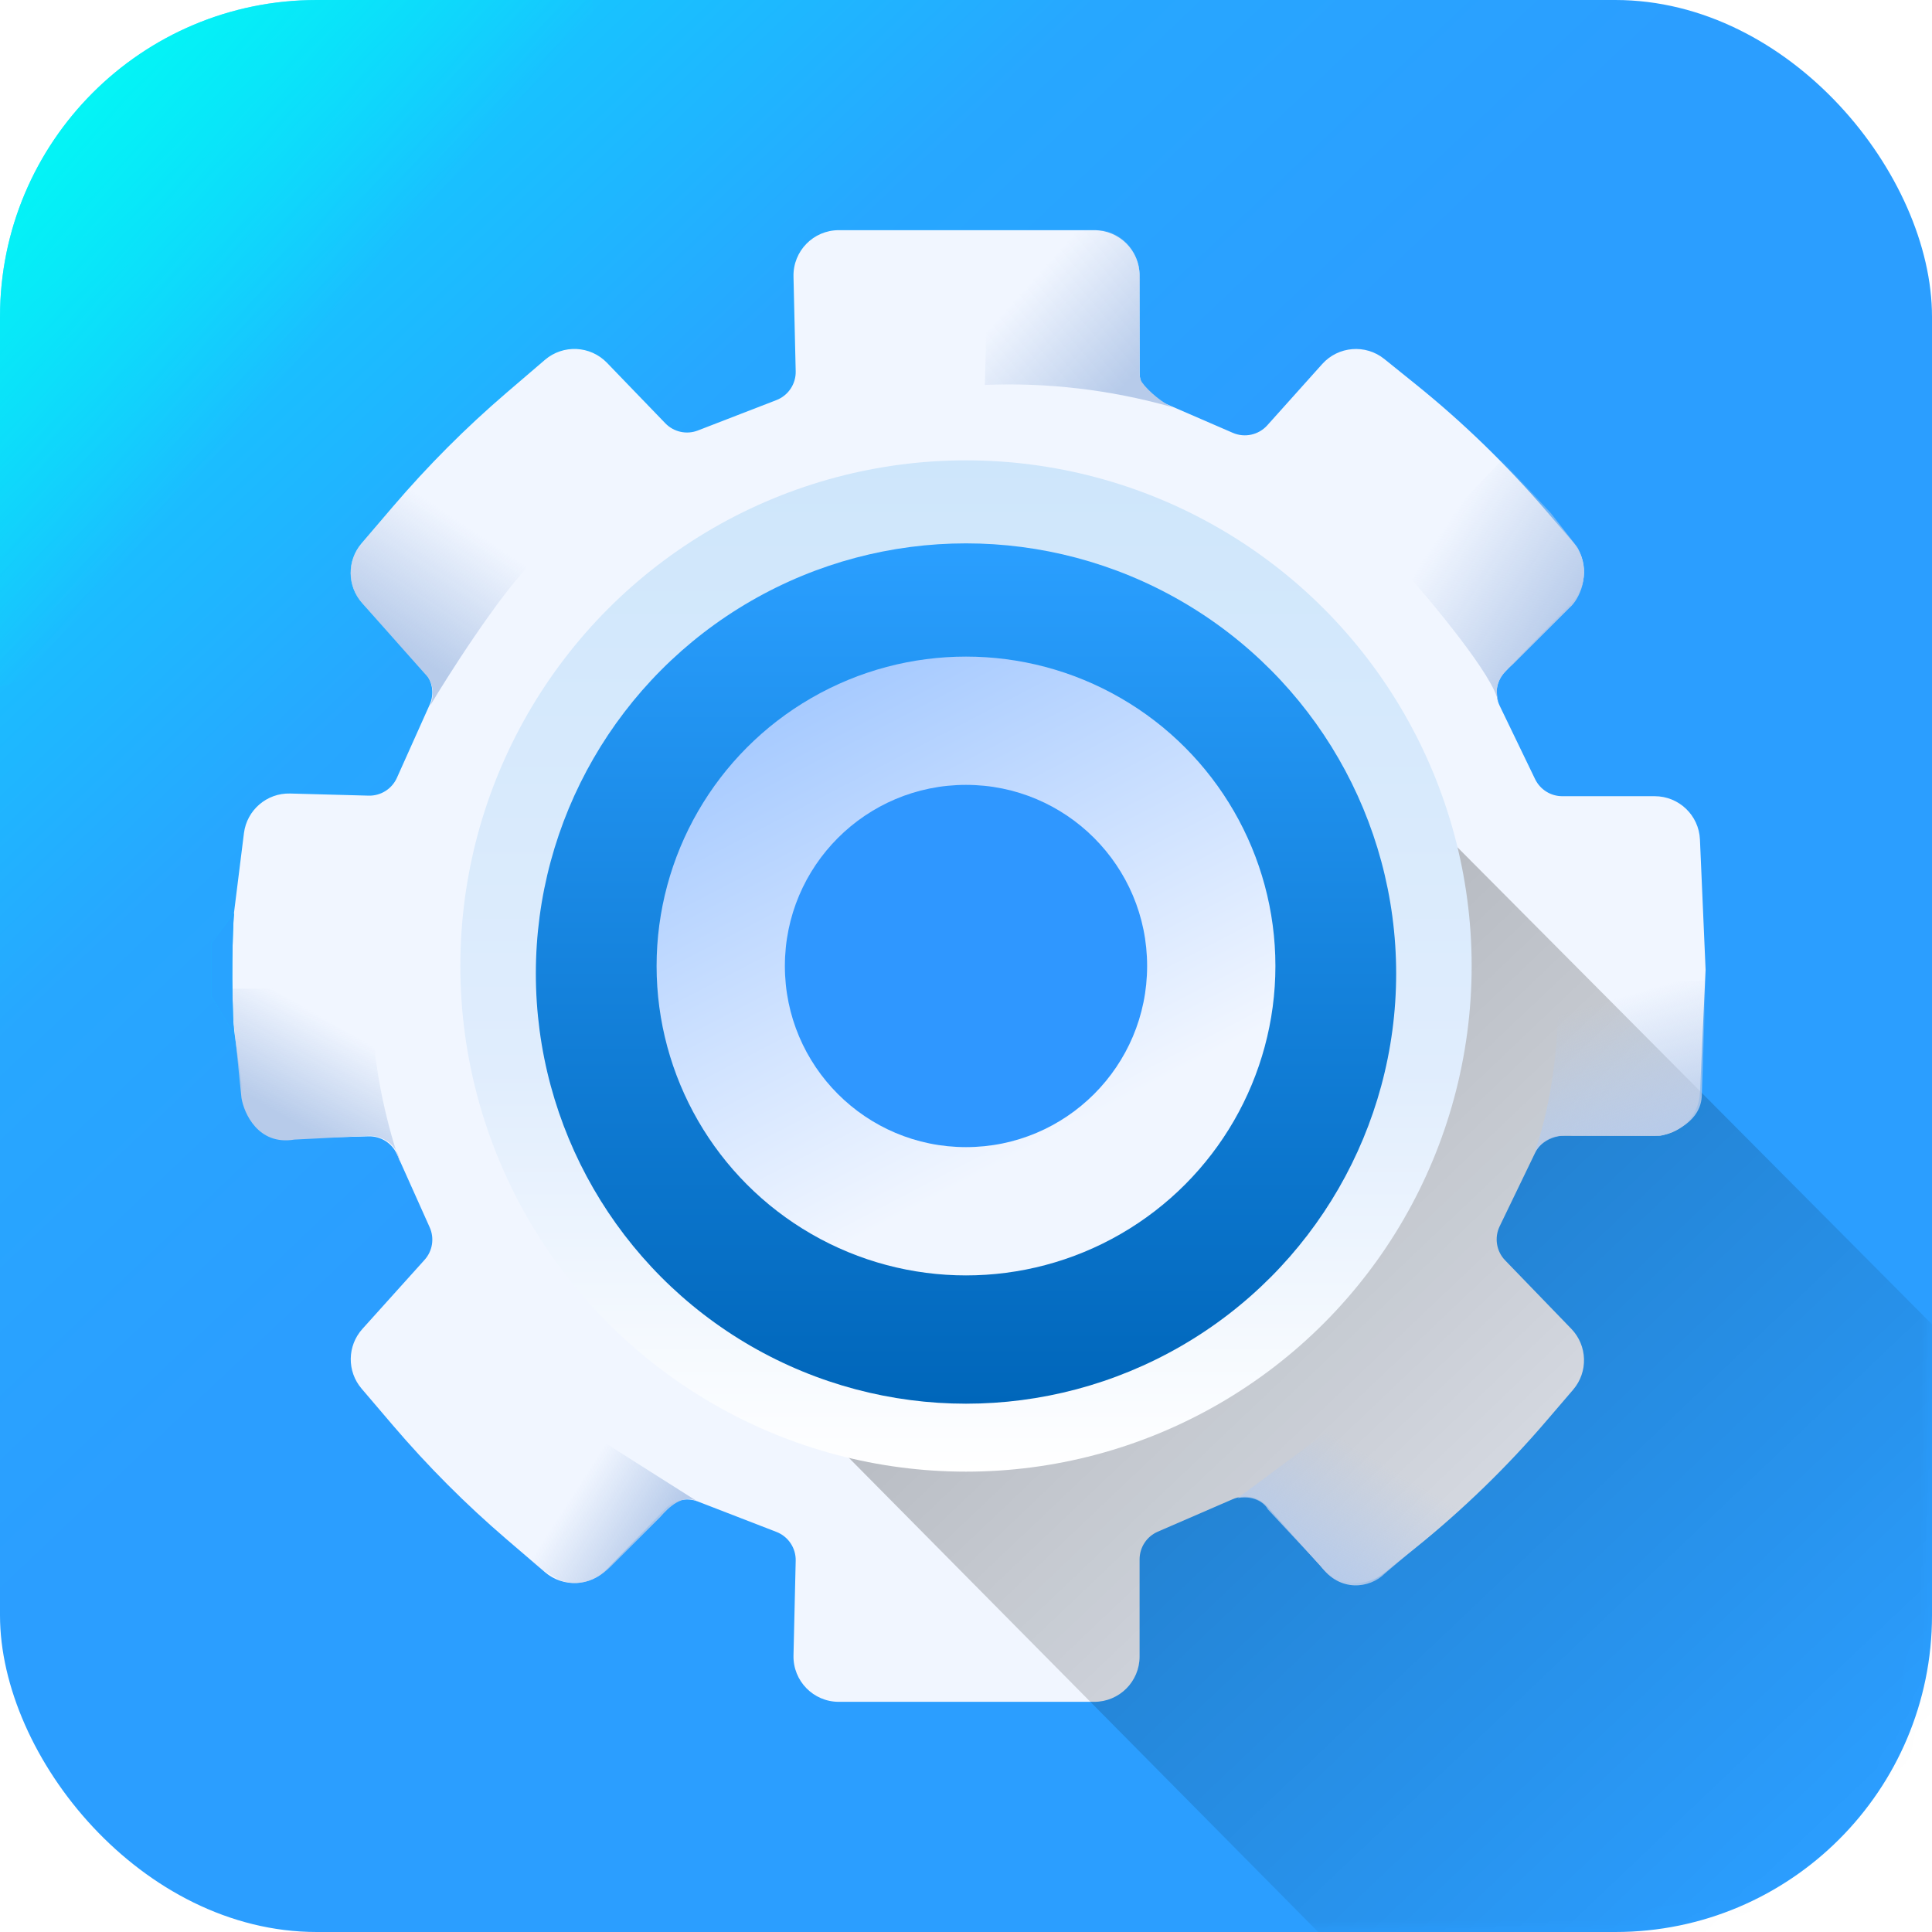
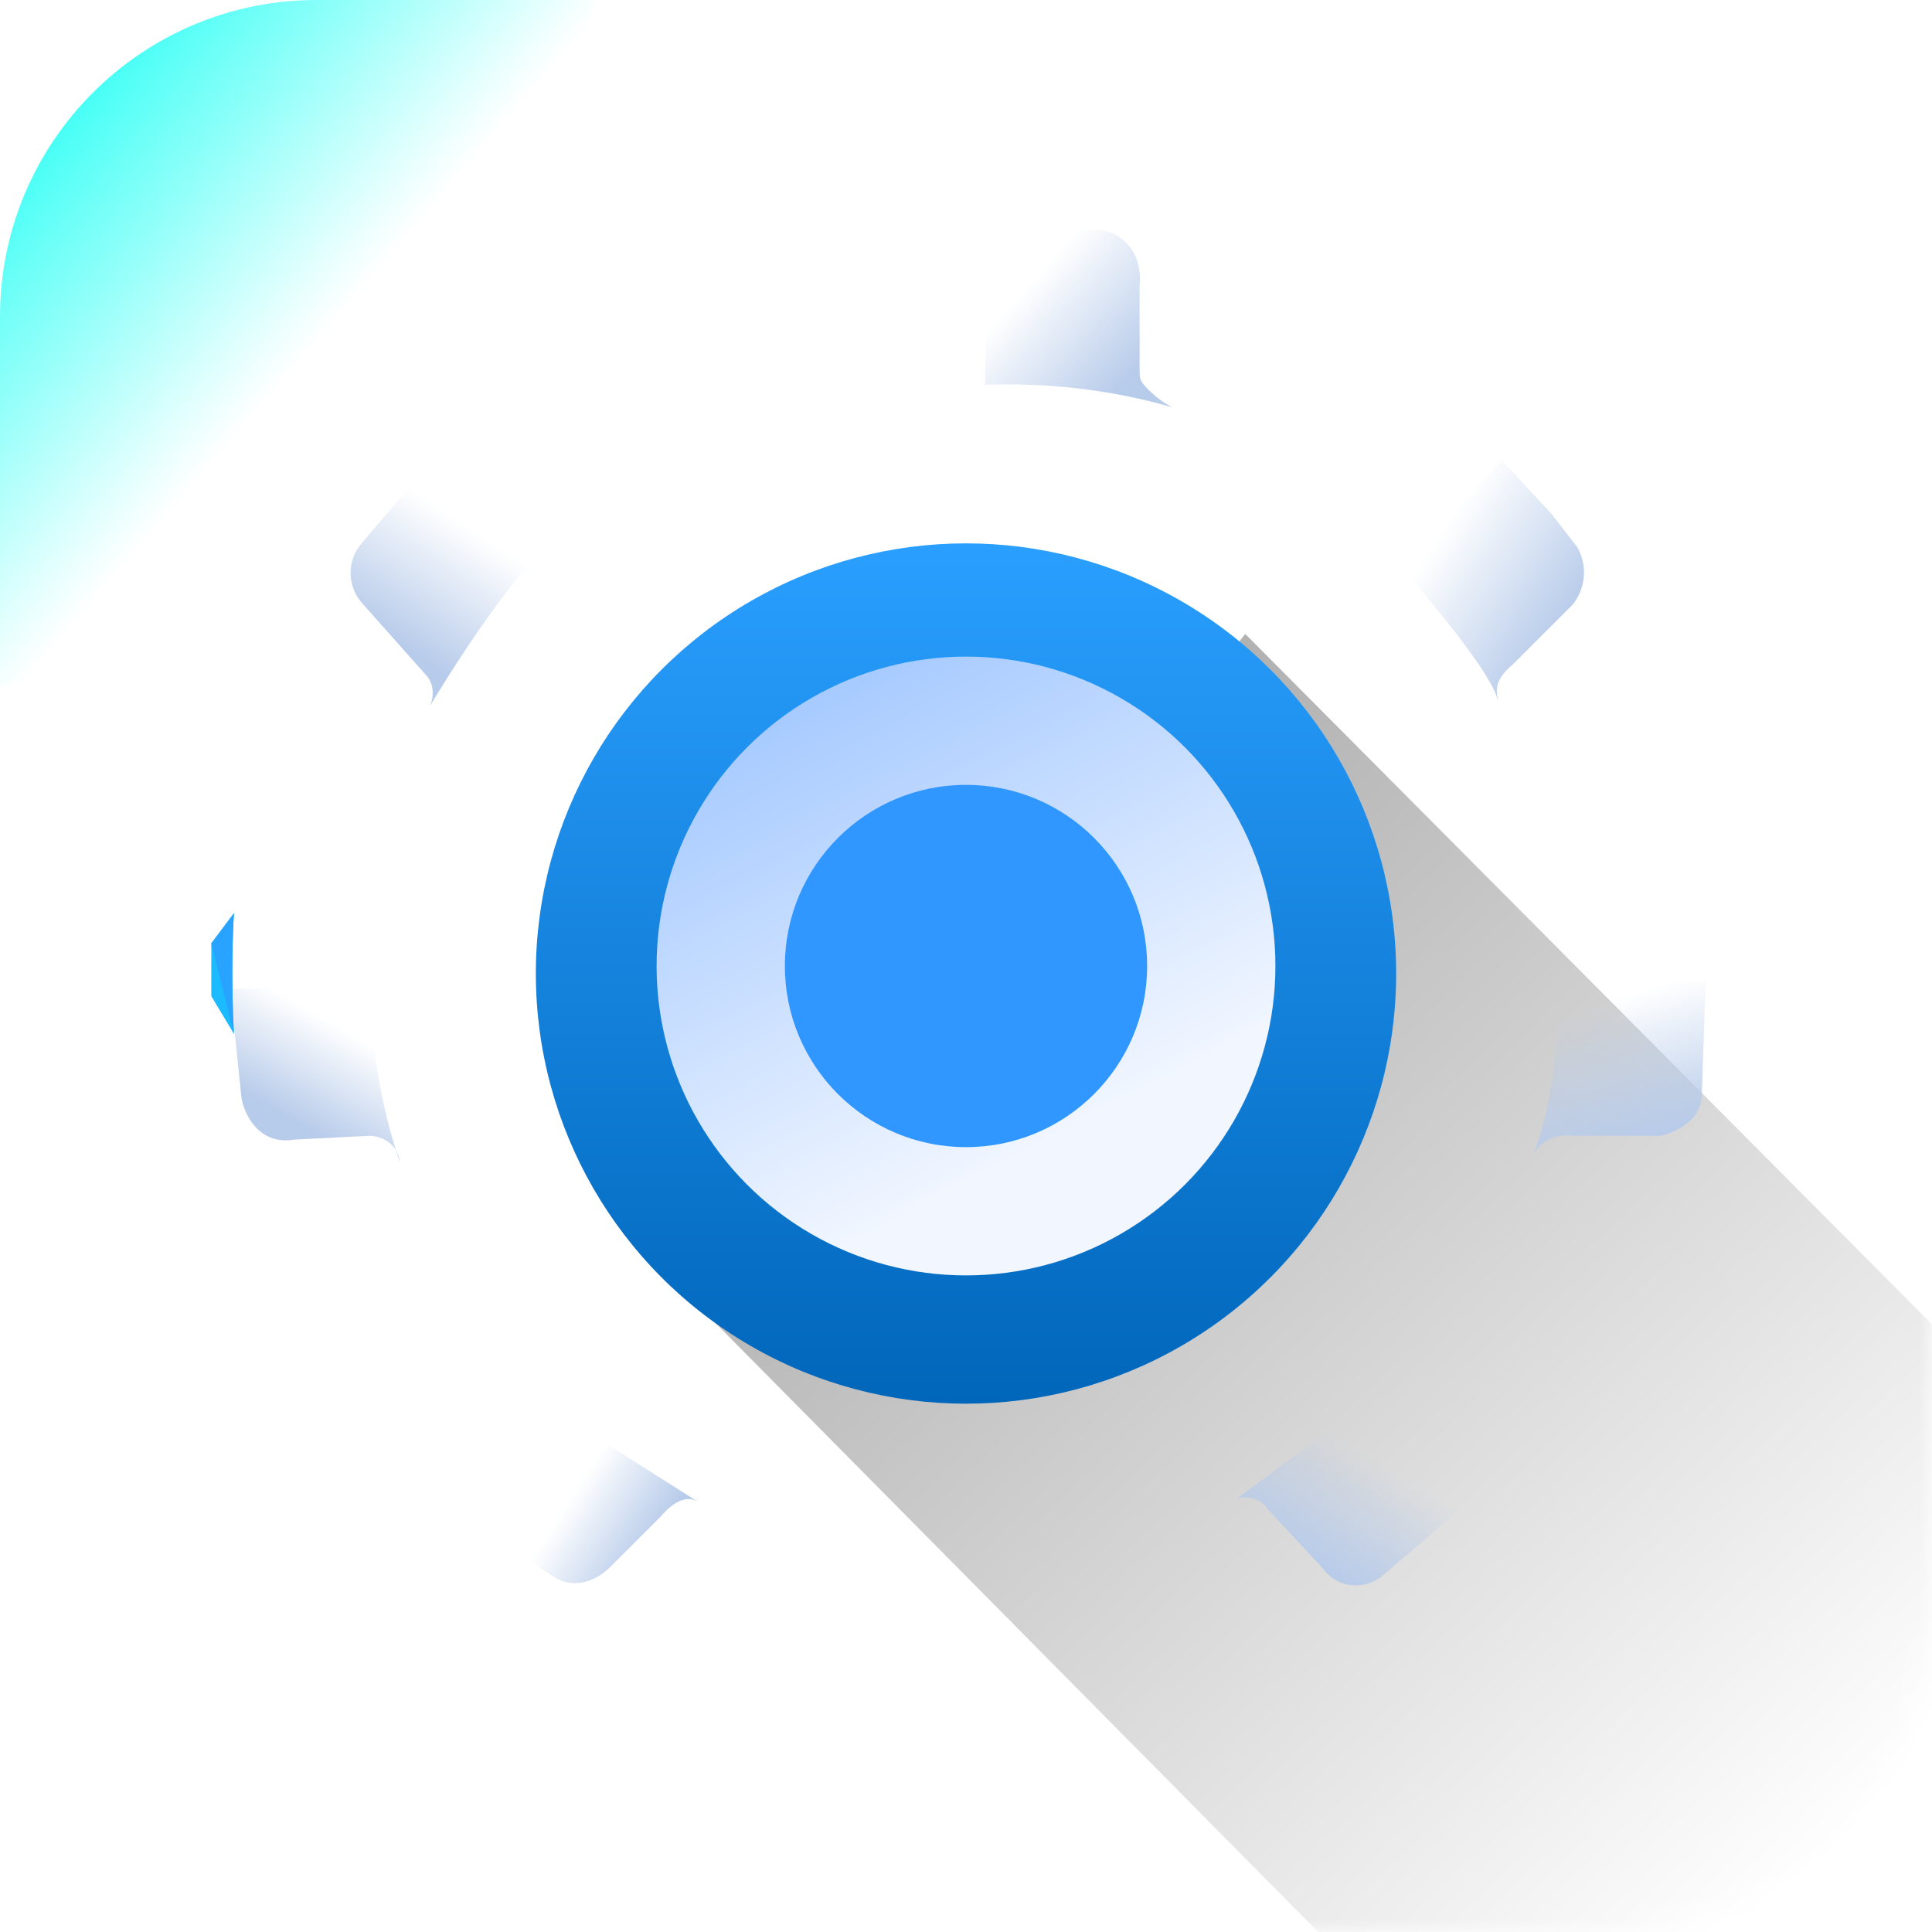
<svg xmlns="http://www.w3.org/2000/svg" width="80" height="80" viewBox="0 0 80 80" fill="none">
-   <rect width="80" height="80" rx="13.115" fill="url(#paint0_linear_4_13588)" />
-   <path fill-rule="evenodd" clip-rule="evenodd" d="M9.375 40.312L10.101 34.5C10.221 33.543 11.048 32.832 12.013 32.858L15.26 32.946C15.765 32.96 16.228 32.669 16.435 32.208L17.792 29.18C17.994 28.729 17.912 28.2 17.581 27.833L15.005 24.971C14.376 24.272 14.362 23.215 14.972 22.5L16.266 20.983C17.712 19.288 19.287 17.709 20.978 16.26L22.564 14.901C23.318 14.255 24.444 14.308 25.134 15.023L27.549 17.527C27.898 17.889 28.43 18.007 28.899 17.825L32.15 16.567C32.641 16.377 32.961 15.899 32.948 15.372L32.857 11.45C32.833 10.398 33.679 9.531 34.732 9.531H45.312C46.348 9.531 47.188 10.371 47.188 11.406V15.429C47.188 15.928 47.483 16.378 47.941 16.576L51.048 17.923C51.542 18.137 52.117 18.011 52.476 17.611L54.75 15.074C55.416 14.332 56.546 14.24 57.323 14.866L58.62 15.911C60.578 17.488 62.386 19.241 64.021 21.15L65.139 22.454C65.769 23.189 65.736 24.282 65.064 24.977L62.325 27.811C61.961 28.187 61.87 28.751 62.098 29.223L63.565 32.262C63.774 32.694 64.211 32.969 64.691 32.969H68.517C69.521 32.969 70.347 33.759 70.391 34.762L70.625 40.156L70.394 45.241C70.348 46.243 69.523 47.031 68.521 47.031H64.691C64.211 47.031 63.774 47.306 63.565 47.738L62.098 50.777C61.87 51.249 61.961 51.813 62.325 52.189L65.064 55.023C65.736 55.718 65.769 56.811 65.139 57.546L64.021 58.85C62.386 60.758 60.578 62.512 58.62 64.089L57.322 65.134C56.546 65.76 55.416 65.668 54.75 64.926L52.476 62.389C52.117 61.989 51.542 61.863 51.048 62.077L47.941 63.424C47.483 63.622 47.188 64.072 47.188 64.571V68.594C47.188 69.629 46.348 70.469 45.312 70.469H34.732C33.679 70.469 32.833 69.603 32.857 68.55L32.948 64.628C32.961 64.101 32.641 63.623 32.15 63.433L28.899 62.175C28.43 61.993 27.898 62.111 27.549 62.473L25.134 64.977C24.444 65.692 23.318 65.745 22.564 65.099L20.978 63.74C19.287 62.291 17.712 60.711 16.266 59.017L14.972 57.5C14.362 56.785 14.376 55.728 15.005 55.029L17.581 52.167C17.912 51.8 17.994 51.271 17.792 50.82L16.435 47.792C16.228 47.331 15.765 47.04 15.26 47.054L11.994 47.142C11.037 47.168 10.214 46.469 10.085 45.521L9.375 40.312Z" fill="#F1F6FF" />
  <mask id="mask0_4_13588" style="mask-type:alpha" maskUnits="userSpaceOnUse" x="0" y="0" width="80" height="80">
    <rect width="80" height="80" rx="13.115" fill="url(#paint1_linear_4_13588)" />
  </mask>
  <g mask="url(#mask0_4_13588)">
    <path d="M59.531 85L29.375 54.531L51.562 26.25L80.938 55.781L96.719 86.25L59.531 85Z" fill="url(#paint2_linear_4_13588)" fill-opacity="0.3" />
  </g>
-   <circle cx="40" cy="40" r="20.938" fill="url(#paint3_linear_4_13588)" />
  <g filter="url(#filter0_d_4_13588)">
    <circle cx="40" cy="40" r="17.812" fill="url(#paint4_linear_4_13588)" />
  </g>
  <circle cx="40" cy="40" r="12.812" fill="url(#paint5_linear_4_13588)" />
  <circle cx="40" cy="40" r="7.5" fill="#2F97FF" />
  <path d="M56.094 58.438L51.25 62.031C52 61.906 52.396 62.292 52.5 62.5L54.688 64.844C55.469 65.938 56.719 65.781 57.344 65.156L60.469 62.5L56.094 58.438Z" fill="url(#paint6_linear_4_13588)" />
  <path d="M10 45.469L9.531 40.938H15.469C15.246 43.279 15.918 46.125 16.398 47.637C16.476 47.771 16.535 47.932 16.562 48.125C16.512 47.984 16.456 47.82 16.398 47.637C16.121 47.164 15.597 47.031 15.312 47.031L12.188 47.188C10.688 47.438 10.104 46.094 10 45.469Z" fill="url(#paint7_linear_4_13588)" />
  <path d="M22.031 23.281C20.656 24.656 18.49 28.073 17.812 29.219C18.062 28.594 17.812 28.125 17.656 27.969L14.99 24.97C14.369 24.27 14.358 23.22 14.964 22.508L17.5 19.531L22.031 23.281Z" fill="url(#paint8_linear_4_13588)" />
  <path d="M57.969 23.438L62.188 19.062L64.219 21.25L65.312 22.656C65.938 23.781 65.365 24.844 65 25.156L62.656 27.5C61.719 28.281 62.031 28.75 62.031 29.062C61.906 28.062 59.271 24.896 57.969 23.438Z" fill="url(#paint9_linear_4_13588)" />
  <path d="M63.5 47.809C64.444 45.324 64.582 42.002 64.531 40.625H70.625V40.781L70.469 45.312C70.469 46.438 69.271 46.927 68.75 47.031H65.156C64.18 46.923 63.682 47.434 63.5 47.809C63.479 47.863 63.459 47.916 63.438 47.969C63.451 47.92 63.472 47.866 63.5 47.809Z" fill="url(#paint10_linear_4_13588)" />
  <path d="M24.219 59.219L28.906 62.188C28.281 61.812 27.656 62.448 27.344 62.812L25.312 64.844C24.312 65.844 23.333 65.573 22.969 65.312L20 63.438L24.219 59.219Z" fill="url(#paint11_linear_4_13588)" />
  <path d="M9.688 42.812C9.563 40.688 9.635 38.594 9.688 37.812L8.75 39.062V41.25L9.688 42.812Z" fill="#1CBAFF" />
-   <path d="M9.688 42.812C9.562 40.688 9.635 38.594 9.688 37.812L8.75 39.062V41.25L9.688 42.812Z" fill="#28A3FF" />
+   <path d="M9.688 42.812C9.562 40.688 9.635 38.594 9.688 37.812L8.75 39.062L9.688 42.812Z" fill="#28A3FF" />
  <path d="M45.625 9.531H40.938L40.781 15.938C43.369 15.834 45.958 16.137 48.452 16.835L48.594 16.875C48.209 16.747 47.544 16.198 47.289 15.832C47.2 15.705 47.188 15.547 47.188 15.392V11.875C47.344 10.156 46.146 9.583 45.625 9.531Z" fill="url(#paint12_linear_4_13588)" />
  <path d="M24.531 0C25.656 16.375 8.646 25.781 0 28.438V13.116C0 5.872 5.872 0 13.116 0H24.531Z" fill="url(#paint13_linear_4_13588)" />
  <defs>
    <filter id="filter0_d_4_13588" x="22.188" y="22.188" width="35.625" height="35.938" filterUnits="userSpaceOnUse" color-interpolation-filters="sRGB">
      <feFlood flood-opacity="0" result="BackgroundImageFix" />
      <feColorMatrix in="SourceAlpha" type="matrix" values="0 0 0 0 0 0 0 0 0 0 0 0 0 0 0 0 0 0 127 0" result="hardAlpha" />
      <feOffset dy="0.312" />
      <feComposite in2="hardAlpha" operator="out" />
      <feColorMatrix type="matrix" values="0 0 0 0 0 0 0 0 0 0 0 0 0 0 0 0 0 0 0.25 0" />
      <feBlend mode="normal" in2="BackgroundImageFix" result="effect1_dropShadow_4_13588" />
      <feBlend mode="normal" in="SourceGraphic" in2="effect1_dropShadow_4_13588" result="shape" />
    </filter>
    <linearGradient id="paint0_linear_4_13588" x1="41.406" y1="41.875" x2="-2.656" y2="-4.531" gradientUnits="userSpaceOnUse">
      <stop stop-color="#2B9EFF" />
      <stop offset="0.16" stop-color="#2B9EFF" />
      <stop offset="0.43" stop-color="#27A7FF" />
      <stop offset="1" stop-color="#00EEFF" />
    </linearGradient>
    <linearGradient id="paint1_linear_4_13588" x1="28.125" y1="21.25" x2="-2.656" y2="-4.531" gradientUnits="userSpaceOnUse">
      <stop stop-color="#2F97FF" />
      <stop offset="0.145" stop-color="#2C9CFF" />
      <stop offset="0.365" stop-color="#28A4FF" />
      <stop offset="0.586" stop-color="#00EEFF" />
    </linearGradient>
    <linearGradient id="paint2_linear_4_13588" x1="41.406" y1="38.125" x2="77.344" y2="75.938" gradientUnits="userSpaceOnUse">
      <stop />
      <stop offset="1" stop-opacity="0" />
    </linearGradient>
    <linearGradient id="paint3_linear_4_13588" x1="40" y1="19.062" x2="40" y2="60.938" gradientUnits="userSpaceOnUse">
      <stop stop-color="#CEE6FB" />
      <stop offset="0.605" stop-color="#E0EDFD" />
      <stop offset="1" stop-color="white" />
    </linearGradient>
    <linearGradient id="paint4_linear_4_13588" x1="40" y1="22.188" x2="40" y2="57.812" gradientUnits="userSpaceOnUse">
      <stop stop-color="#2A9FFF" />
      <stop offset="1" stop-color="#0066BA" />
    </linearGradient>
    <linearGradient id="paint5_linear_4_13588" x1="33.438" y1="28.75" x2="43.125" y2="47.344" gradientUnits="userSpaceOnUse">
      <stop stop-color="#A6CAFF" />
      <stop offset="1" stop-color="#F1F6FF" />
    </linearGradient>
    <linearGradient id="paint6_linear_4_13588" x1="56.094" y1="65.938" x2="58.743" y2="61.483" gradientUnits="userSpaceOnUse">
      <stop stop-color="#B7CBEA" />
      <stop offset="1" stop-color="#B7CBEA" stop-opacity="0" />
    </linearGradient>
    <linearGradient id="paint7_linear_4_13588" x1="12.236" y1="46.502" x2="14.4" y2="42.715" gradientUnits="userSpaceOnUse">
      <stop stop-color="#B7CBEA" />
      <stop offset="1" stop-color="#B7CBEA" stop-opacity="0" />
    </linearGradient>
    <linearGradient id="paint8_linear_4_13588" x1="17.031" y1="27.031" x2="20.156" y2="22.344" gradientUnits="userSpaceOnUse">
      <stop stop-color="#B7CBEA" />
      <stop offset="1" stop-color="#B7CBEA" stop-opacity="0" />
    </linearGradient>
    <linearGradient id="paint9_linear_4_13588" x1="64.688" y1="26.094" x2="59.323" y2="22.573" gradientUnits="userSpaceOnUse">
      <stop stop-color="#B7CBEA" />
      <stop offset="1" stop-color="#B7CBEA" stop-opacity="0" />
    </linearGradient>
    <linearGradient id="paint10_linear_4_13588" x1="67.969" y1="47.344" x2="66.281" y2="41.524" gradientUnits="userSpaceOnUse">
      <stop stop-color="#B7CBEA" />
      <stop offset="1" stop-color="#B7CBEA" stop-opacity="0" />
    </linearGradient>
    <linearGradient id="paint11_linear_4_13588" x1="26.562" y1="64.688" x2="23.269" y2="62.573" gradientUnits="userSpaceOnUse">
      <stop stop-color="#B7CBEA" />
      <stop offset="1" stop-color="#B7CBEA" stop-opacity="0" />
    </linearGradient>
    <linearGradient id="paint12_linear_4_13588" x1="47.687" y1="14.695" x2="43.417" y2="10.862" gradientUnits="userSpaceOnUse">
      <stop stop-color="#B7CBEA" />
      <stop offset="1" stop-color="#B7CBEA" stop-opacity="0" />
    </linearGradient>
    <linearGradient id="paint13_linear_4_13588" x1="0" y1="0" x2="14.531" y2="12.5" gradientUnits="userSpaceOnUse">
      <stop stop-color="#00FFF2" />
      <stop offset="1" stop-color="#00FFF2" stop-opacity="0" />
    </linearGradient>
  </defs>
</svg>